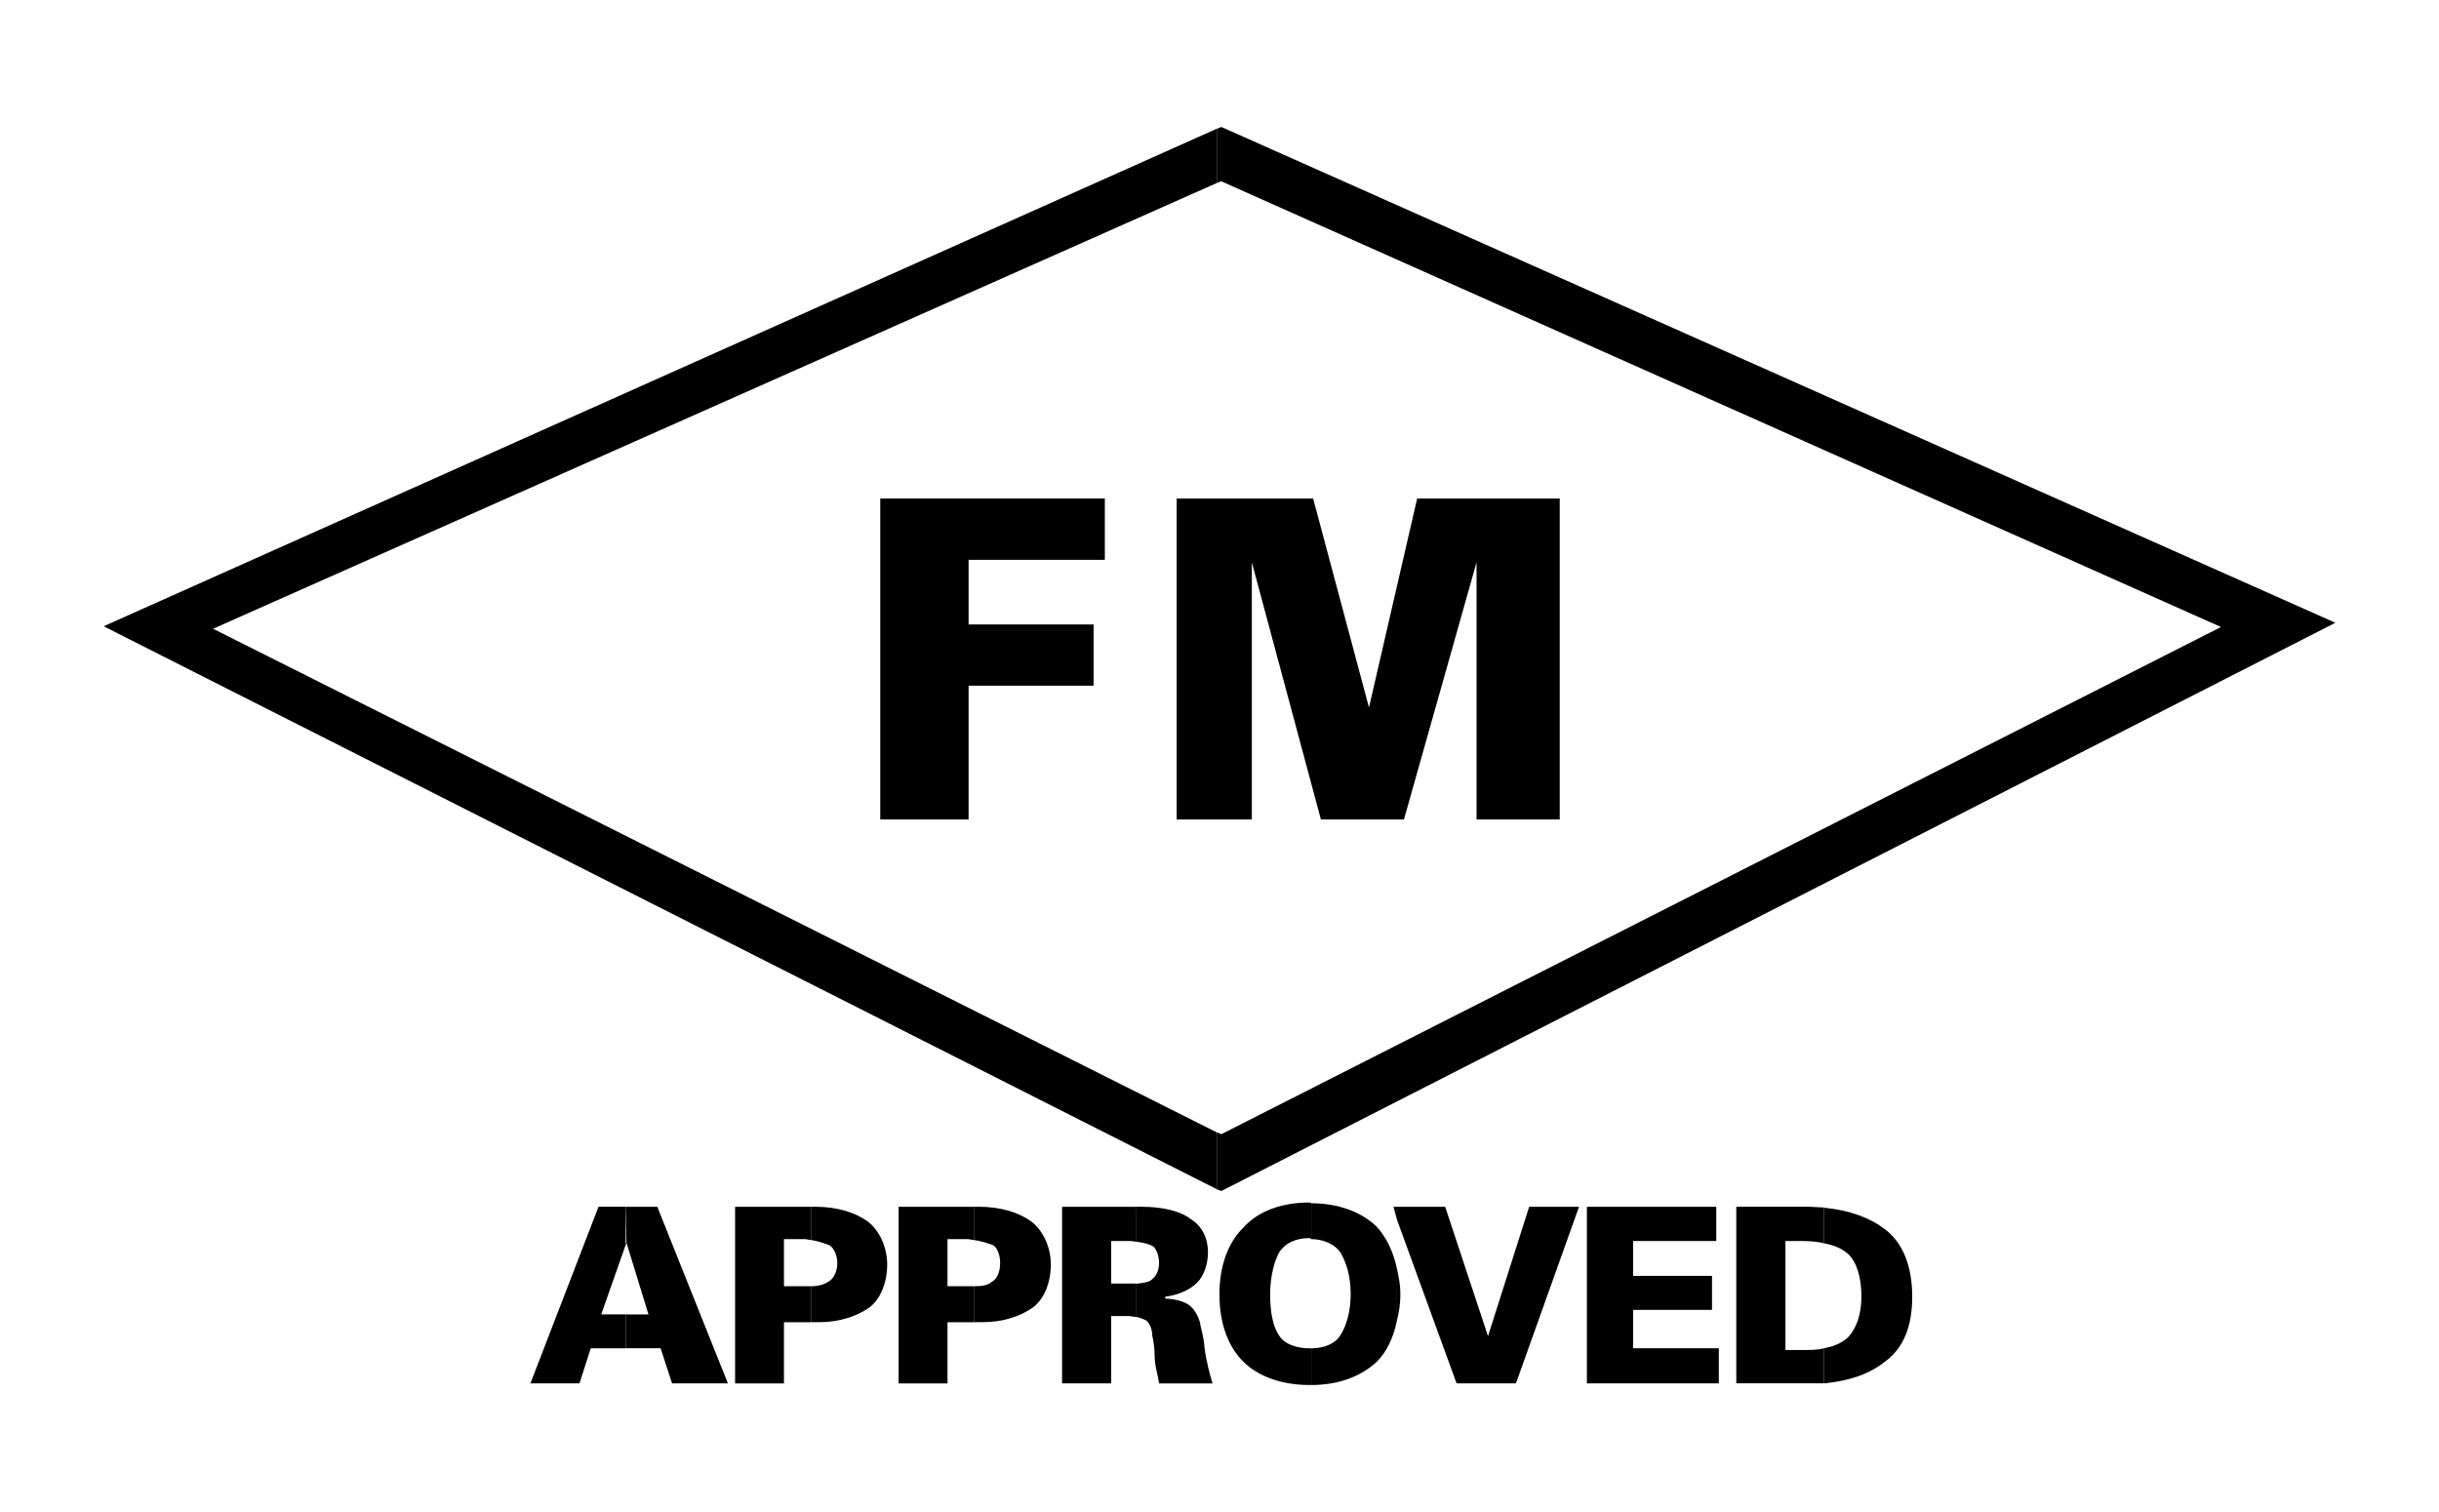
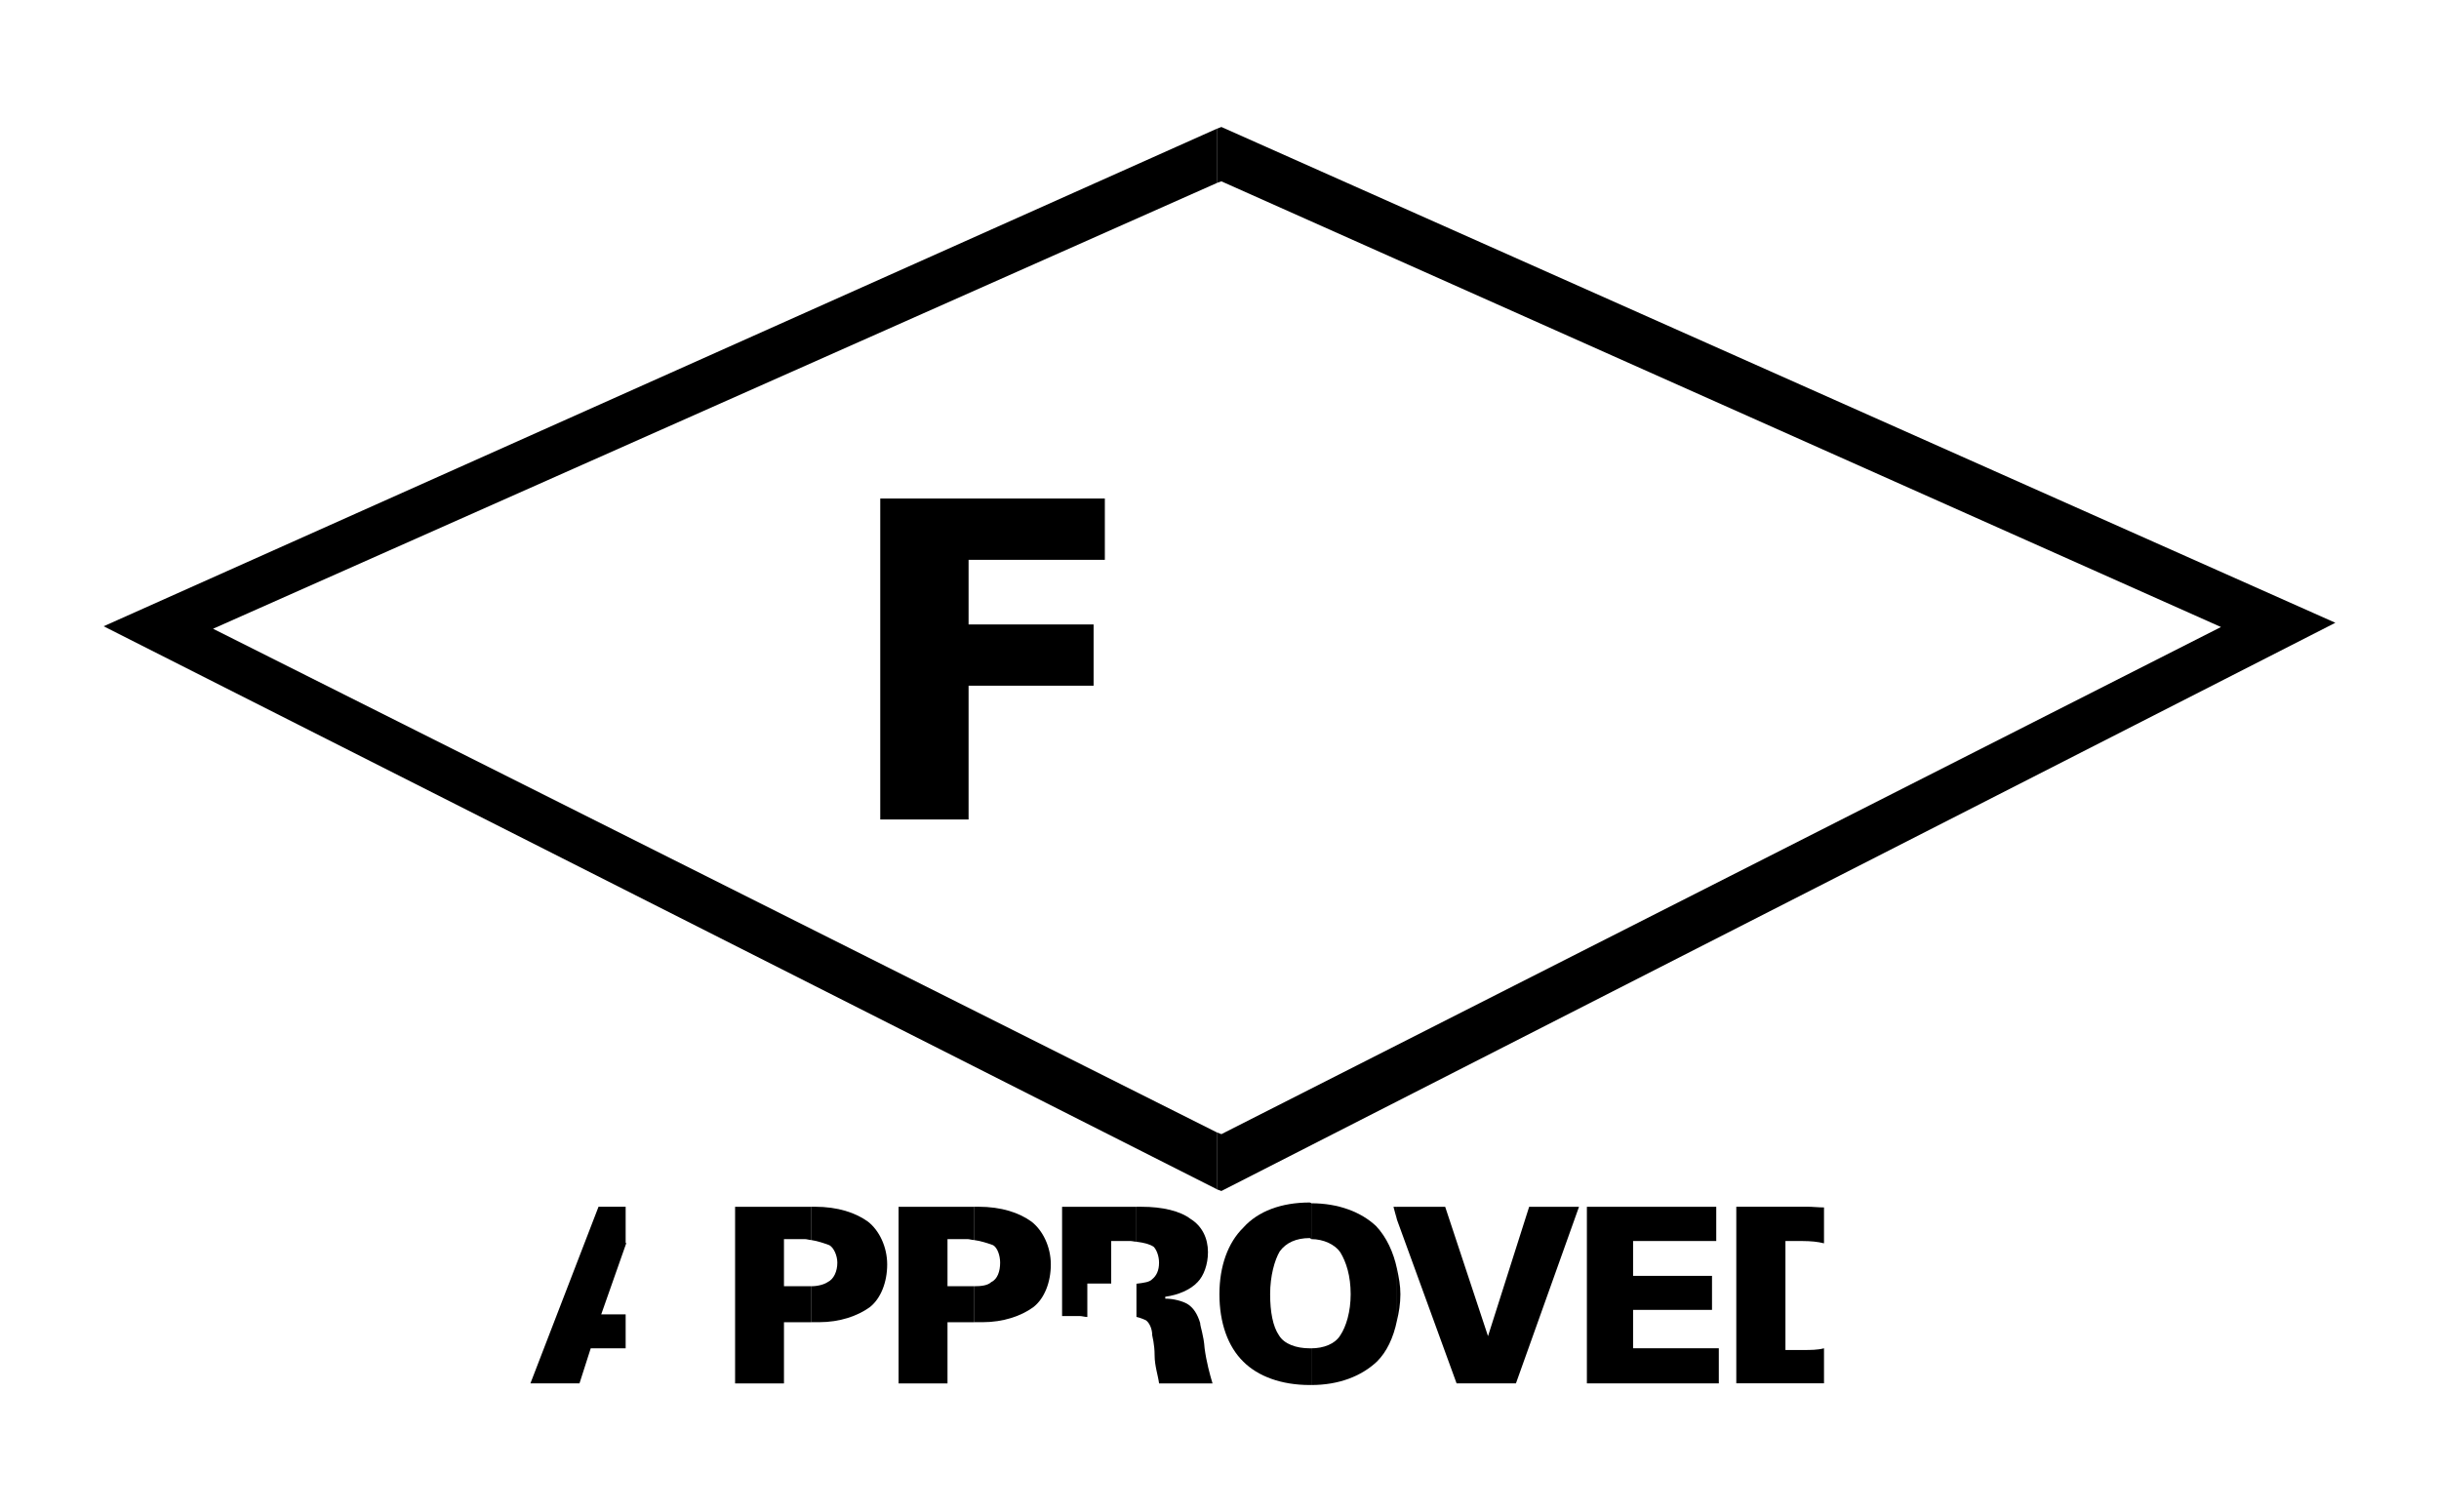
<svg xmlns="http://www.w3.org/2000/svg" version="1.1" id="レイヤー_1" x="0px" y="0px" width="100px" height="62px" viewBox="0 0 100 62" style="enable-background:new 0 0 100 62;" xml:space="preserve">
  <g>
    <polygon points="49.891,46.433 49.891,48.768 50.078,48.837 95.751,25.537 50.078,5.207 49.891,5.279 49.891,7.501 50.078,7.436    91.061,25.711 50.078,46.506  " />
    <polygon points="4.249,25.68 49.893,48.766 49.893,46.435 8.735,25.782 49.893,7.503 49.893,5.277  " />
    <polygon points="36.091,33.603 36.091,20.442 45.299,20.442 45.299,22.956 39.712,22.956 39.712,25.606 44.838,25.606    44.838,28.117 39.712,28.117 39.712,33.603  " />
-     <polygon points="48.243,33.603 48.243,20.442 53.839,20.442 56.129,29.011 58.104,20.442 63.949,20.442 63.949,33.603    60.539,33.603 60.539,23.059 57.562,33.603 54.158,33.603 51.326,23.059 51.326,33.603  " />
    <g>
-       <path d="M74.785,55.286v1.441c1.068-0.106,1.89-0.397,2.505-0.898c0.751-0.542,1.112-1.437,1.112-2.654    c0-1.217-0.36-2.192-1.112-2.764c-0.615-0.472-1.437-0.785-2.505-0.888v1.46c0.429,0.076,0.742,0.221,0.996,0.441    c0.356,0.356,0.538,0.967,0.538,1.751c0,0.725-0.211,1.323-0.572,1.683C75.493,55.079,75.174,55.217,74.785,55.286" />
      <path d="M74.785,50.983v-1.472c-0.226,0-0.466-0.029-0.687-0.029h-2.909v7.242h2.909h0.687v-1.437    c-0.259,0.07-0.547,0.07-0.869,0.07h-0.712v-4.468h0.712C74.238,50.891,74.526,50.915,74.785,50.983" />
      <path d="M57.278,52.031v2.108c0.077-0.315,0.139-0.675,0.139-1.068C57.417,52.71,57.355,52.391,57.278,52.031" />
      <polygon points="57.278,49.485 57.278,50.019 59.721,56.726 62.154,56.726 64.74,49.485 62.696,49.485 61.009,54.789     59.253,49.485   " />
      <polygon points="65.063,56.726 65.063,49.485 70.367,49.485 70.367,50.888 66.957,50.888 66.957,52.317 70.193,52.317     70.193,53.712 66.957,53.712 66.957,55.286 70.472,55.286 70.472,56.726   " />
      <polygon points="57.278,50.019 57.278,49.485 57.133,49.485   " />
      <path d="M57.278,54.139v-2.108c-0.145-0.683-0.428-1.298-0.857-1.755c-0.611-0.576-1.543-0.936-2.658-0.936v1.47    c0.505,0,0.971,0.222,1.188,0.538c0.244,0.399,0.427,0.967,0.427,1.722c0,0.712-0.182,1.323-0.427,1.688    c-0.217,0.352-0.683,0.53-1.188,0.53v1.505c1.116,0,2.047-0.352,2.698-0.967C56.85,55.439,57.133,54.859,57.278,54.139" />
      <path d="M53.763,50.81v-1.472c0,0-0.039-0.029-0.068-0.029c-1.149,0-2.116,0.352-2.723,1.035    c-0.623,0.611-0.975,1.571-0.975,2.726c0,1.182,0.352,2.149,0.975,2.76c0.607,0.611,1.573,0.963,2.723,0.963h0.068v-1.505h-0.068    c-0.542,0-1.043-0.174-1.255-0.53c-0.254-0.366-0.364-0.975-0.364-1.688c0-0.756,0.186-1.403,0.393-1.755    c0.259-0.36,0.683-0.547,1.225-0.547C53.724,50.768,53.763,50.81,53.763,50.81" />
      <path d="M46.595,52.64V54c0.178,0.039,0.319,0.109,0.393,0.141c0.145,0.11,0.254,0.356,0.254,0.615    c0,0.033,0.098,0.356,0.098,0.826c0,0.424,0.149,0.857,0.182,1.145h2.192c-0.109-0.36-0.254-0.898-0.325-1.441    c-0.035-0.53-0.182-0.894-0.182-1.035c-0.103-0.352-0.277-0.64-0.536-0.789c-0.178-0.101-0.538-0.211-0.895-0.211v-0.077    c0.53-0.072,1.035-0.287,1.327-0.602c0.251-0.255,0.424-0.725,0.424-1.226c0-0.575-0.242-1.072-0.716-1.365    c-0.424-0.323-1.145-0.497-2.006-0.497h-0.211v1.433c0.319,0.039,0.576,0.112,0.712,0.213c0.106,0.114,0.215,0.36,0.215,0.648    c0,0.323-0.11,0.538-0.28,0.675C47.134,52.572,46.914,52.601,46.595,52.64" />
-       <path d="M46.595,50.917v-1.433h-3.049v7.242h2.014v-2.762h0.712c0.108,0,0.213,0.039,0.323,0.039v-1.37h-0.323H45.56v-1.745h0.781    C46.417,50.888,46.519,50.917,46.595,50.917" />
+       <path d="M46.595,50.917v-1.433h-3.049v7.242v-2.762h0.712c0.108,0,0.213,0.039,0.323,0.039v-1.37h-0.323H45.56v-1.745h0.781    C46.417,50.888,46.519,50.917,46.595,50.917" />
      <path d="M39.929,52.743v1.474h0.352c0.857,0,1.582-0.252,2.081-0.613c0.463-0.356,0.722-1.031,0.722-1.756    c0-0.72-0.327-1.395-0.793-1.755c-0.497-0.36-1.217-0.611-2.184-0.611h-0.178v1.364c0.319,0.044,0.572,0.137,0.789,0.213    c0.178,0.101,0.288,0.429,0.288,0.717c0,0.356-0.11,0.677-0.365,0.797C40.5,52.708,40.248,52.743,39.929,52.743" />
      <path d="M39.929,50.847v-1.362h-3.087v7.242h2.006v-2.509h1.08v-1.476H39.67h-0.822V50.81h0.822    C39.747,50.81,39.852,50.847,39.929,50.847" />
      <path d="M33.25,52.743v1.474h0.327c0.859,0,1.576-0.252,2.081-0.613c0.457-0.356,0.717-1.031,0.717-1.756    c0-0.72-0.325-1.395-0.789-1.755c-0.499-0.36-1.222-0.611-2.186-0.611H33.25v1.364c0.292,0.044,0.543,0.137,0.754,0.213    c0.182,0.101,0.327,0.429,0.327,0.717c0,0.356-0.145,0.677-0.397,0.797C33.793,52.667,33.542,52.743,33.25,52.743" />
      <path d="M33.25,50.847v-1.362h-3.111v7.242h2.004v-2.509h1.107v-1.476h-0.246h-0.861V50.81h0.861    C33.08,50.81,33.186,50.847,33.25,50.847" />
-       <polygon points="25.652,53.898 25.652,55.286 27.085,55.286 27.555,56.726 29.844,56.726 26.95,49.485 25.652,49.485     25.685,50.957 26.588,53.898   " />
      <polygon points="25.652,50.983 25.652,49.482 24.54,49.482 21.748,56.724 23.76,56.724 24.22,55.288 25.652,55.288 25.652,53.897     24.65,53.897 25.685,50.955   " />
    </g>
  </g>
</svg>